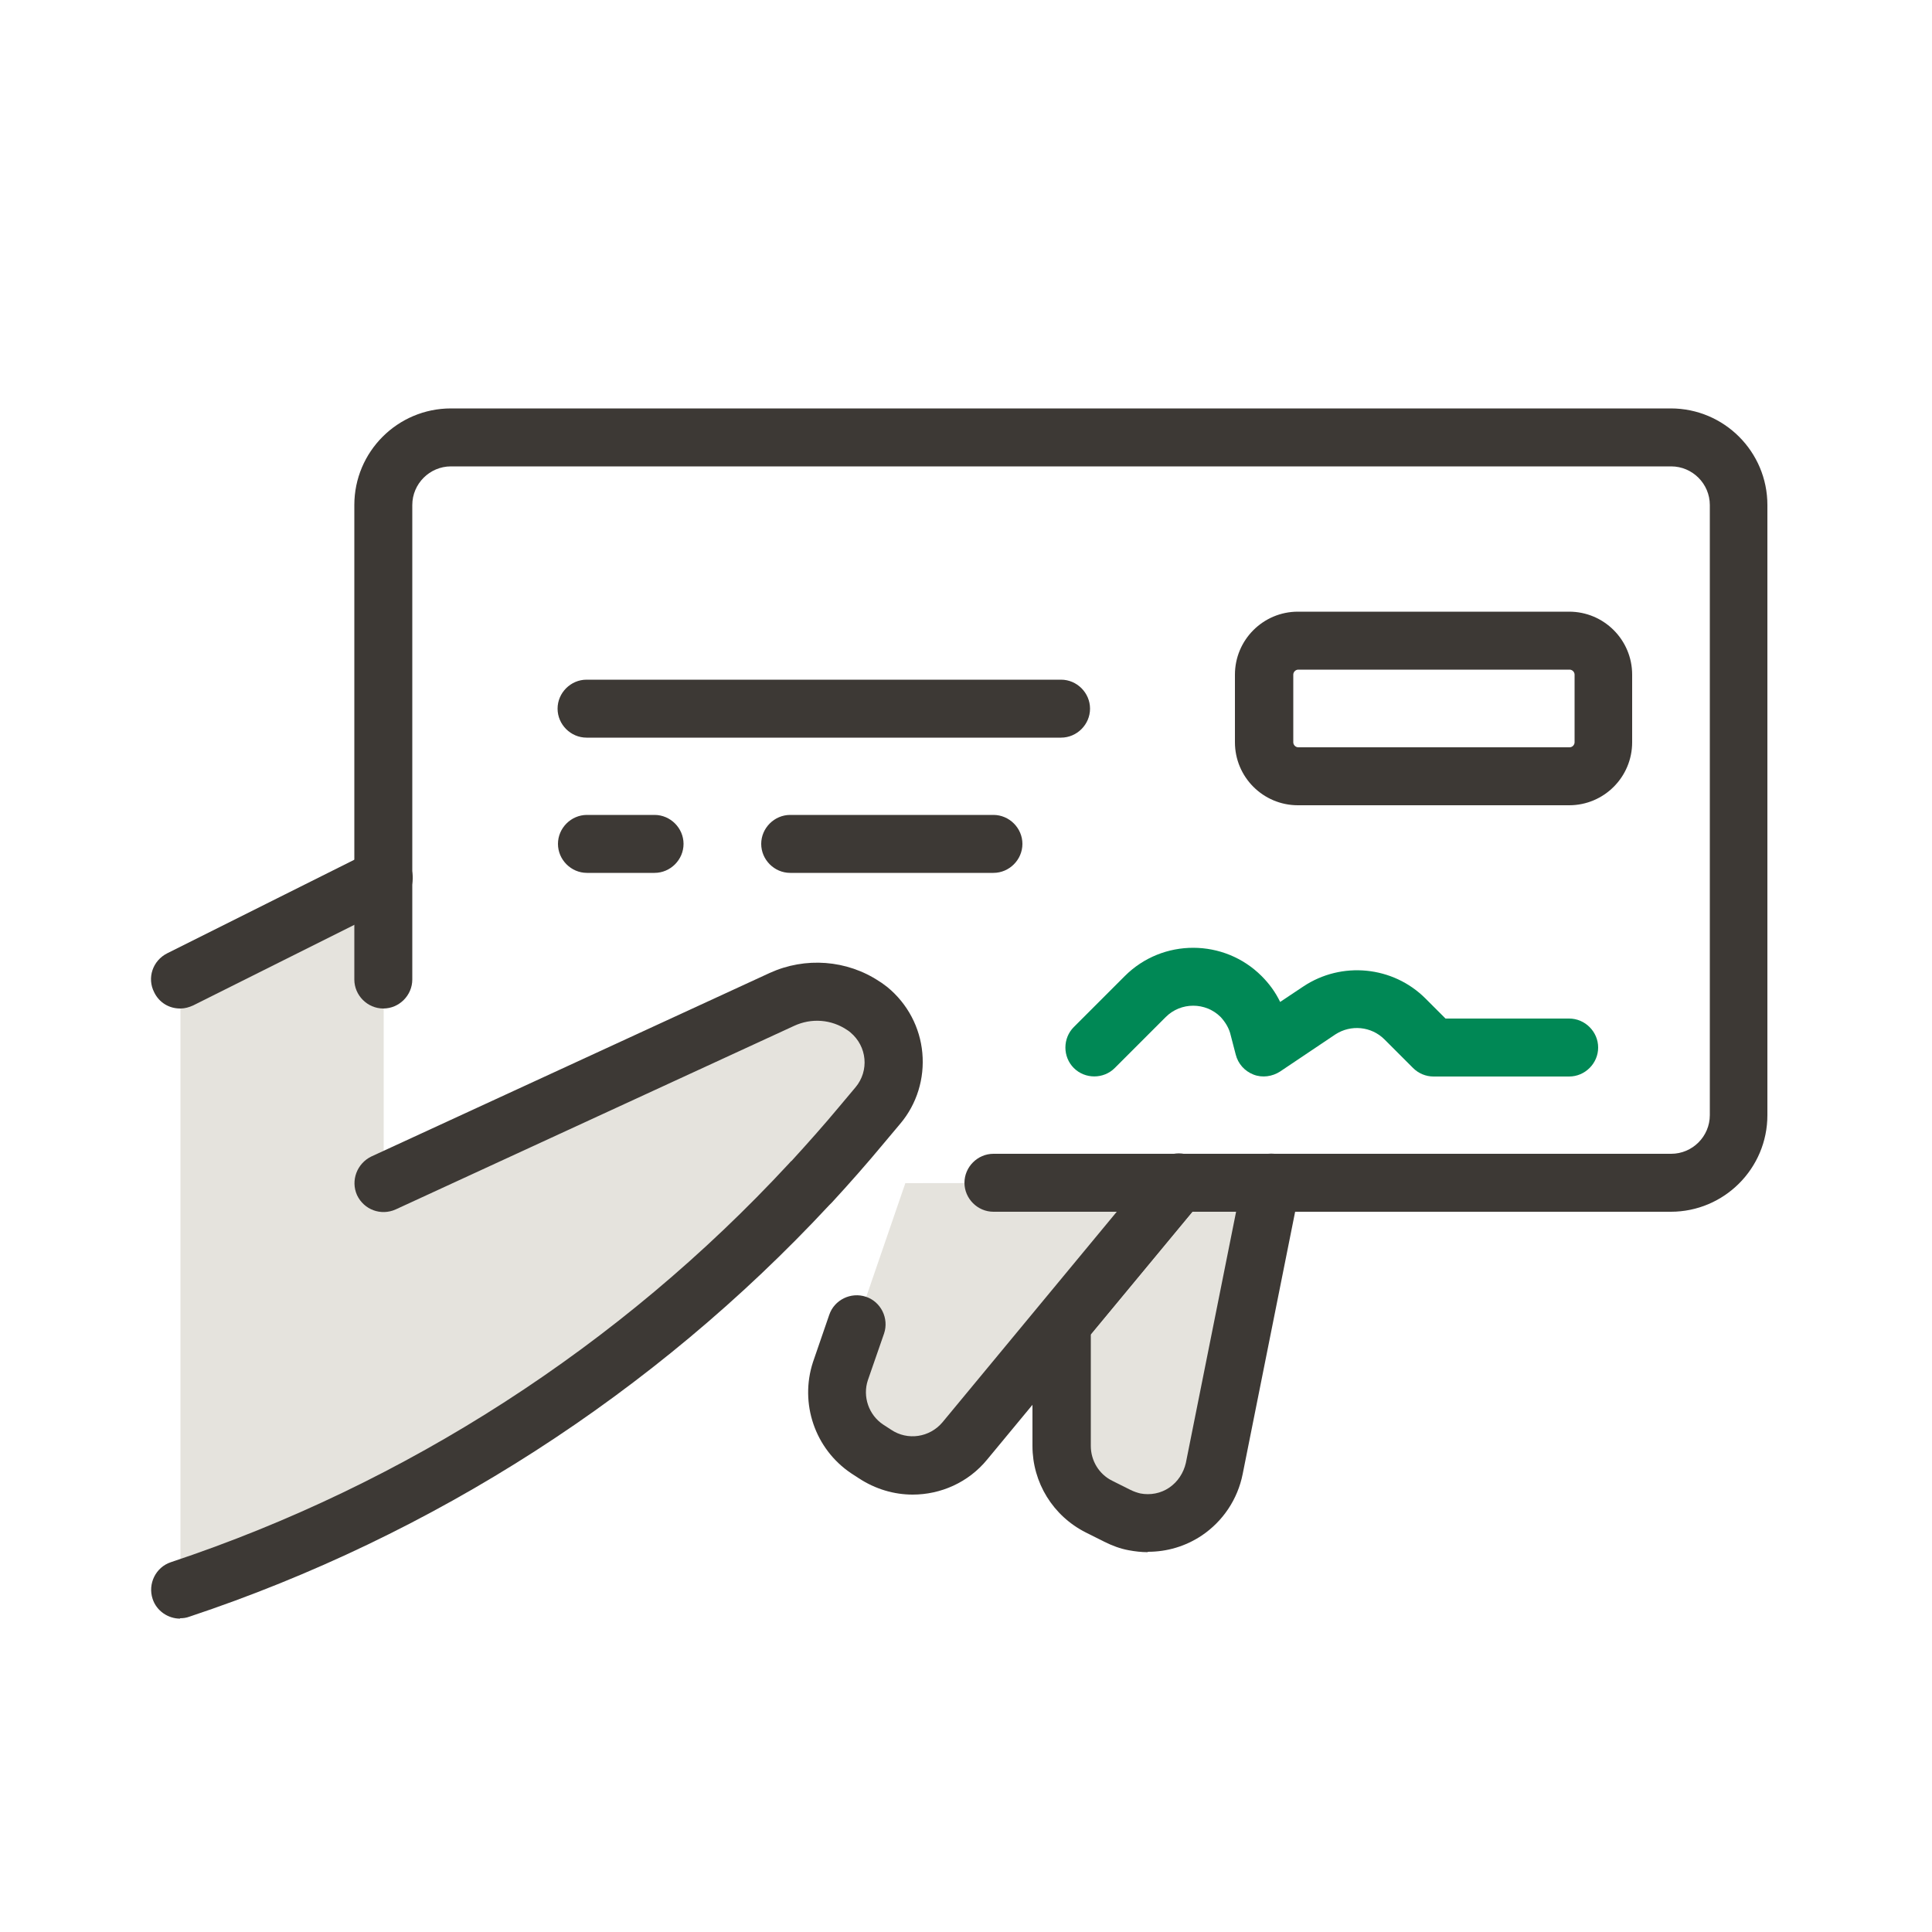
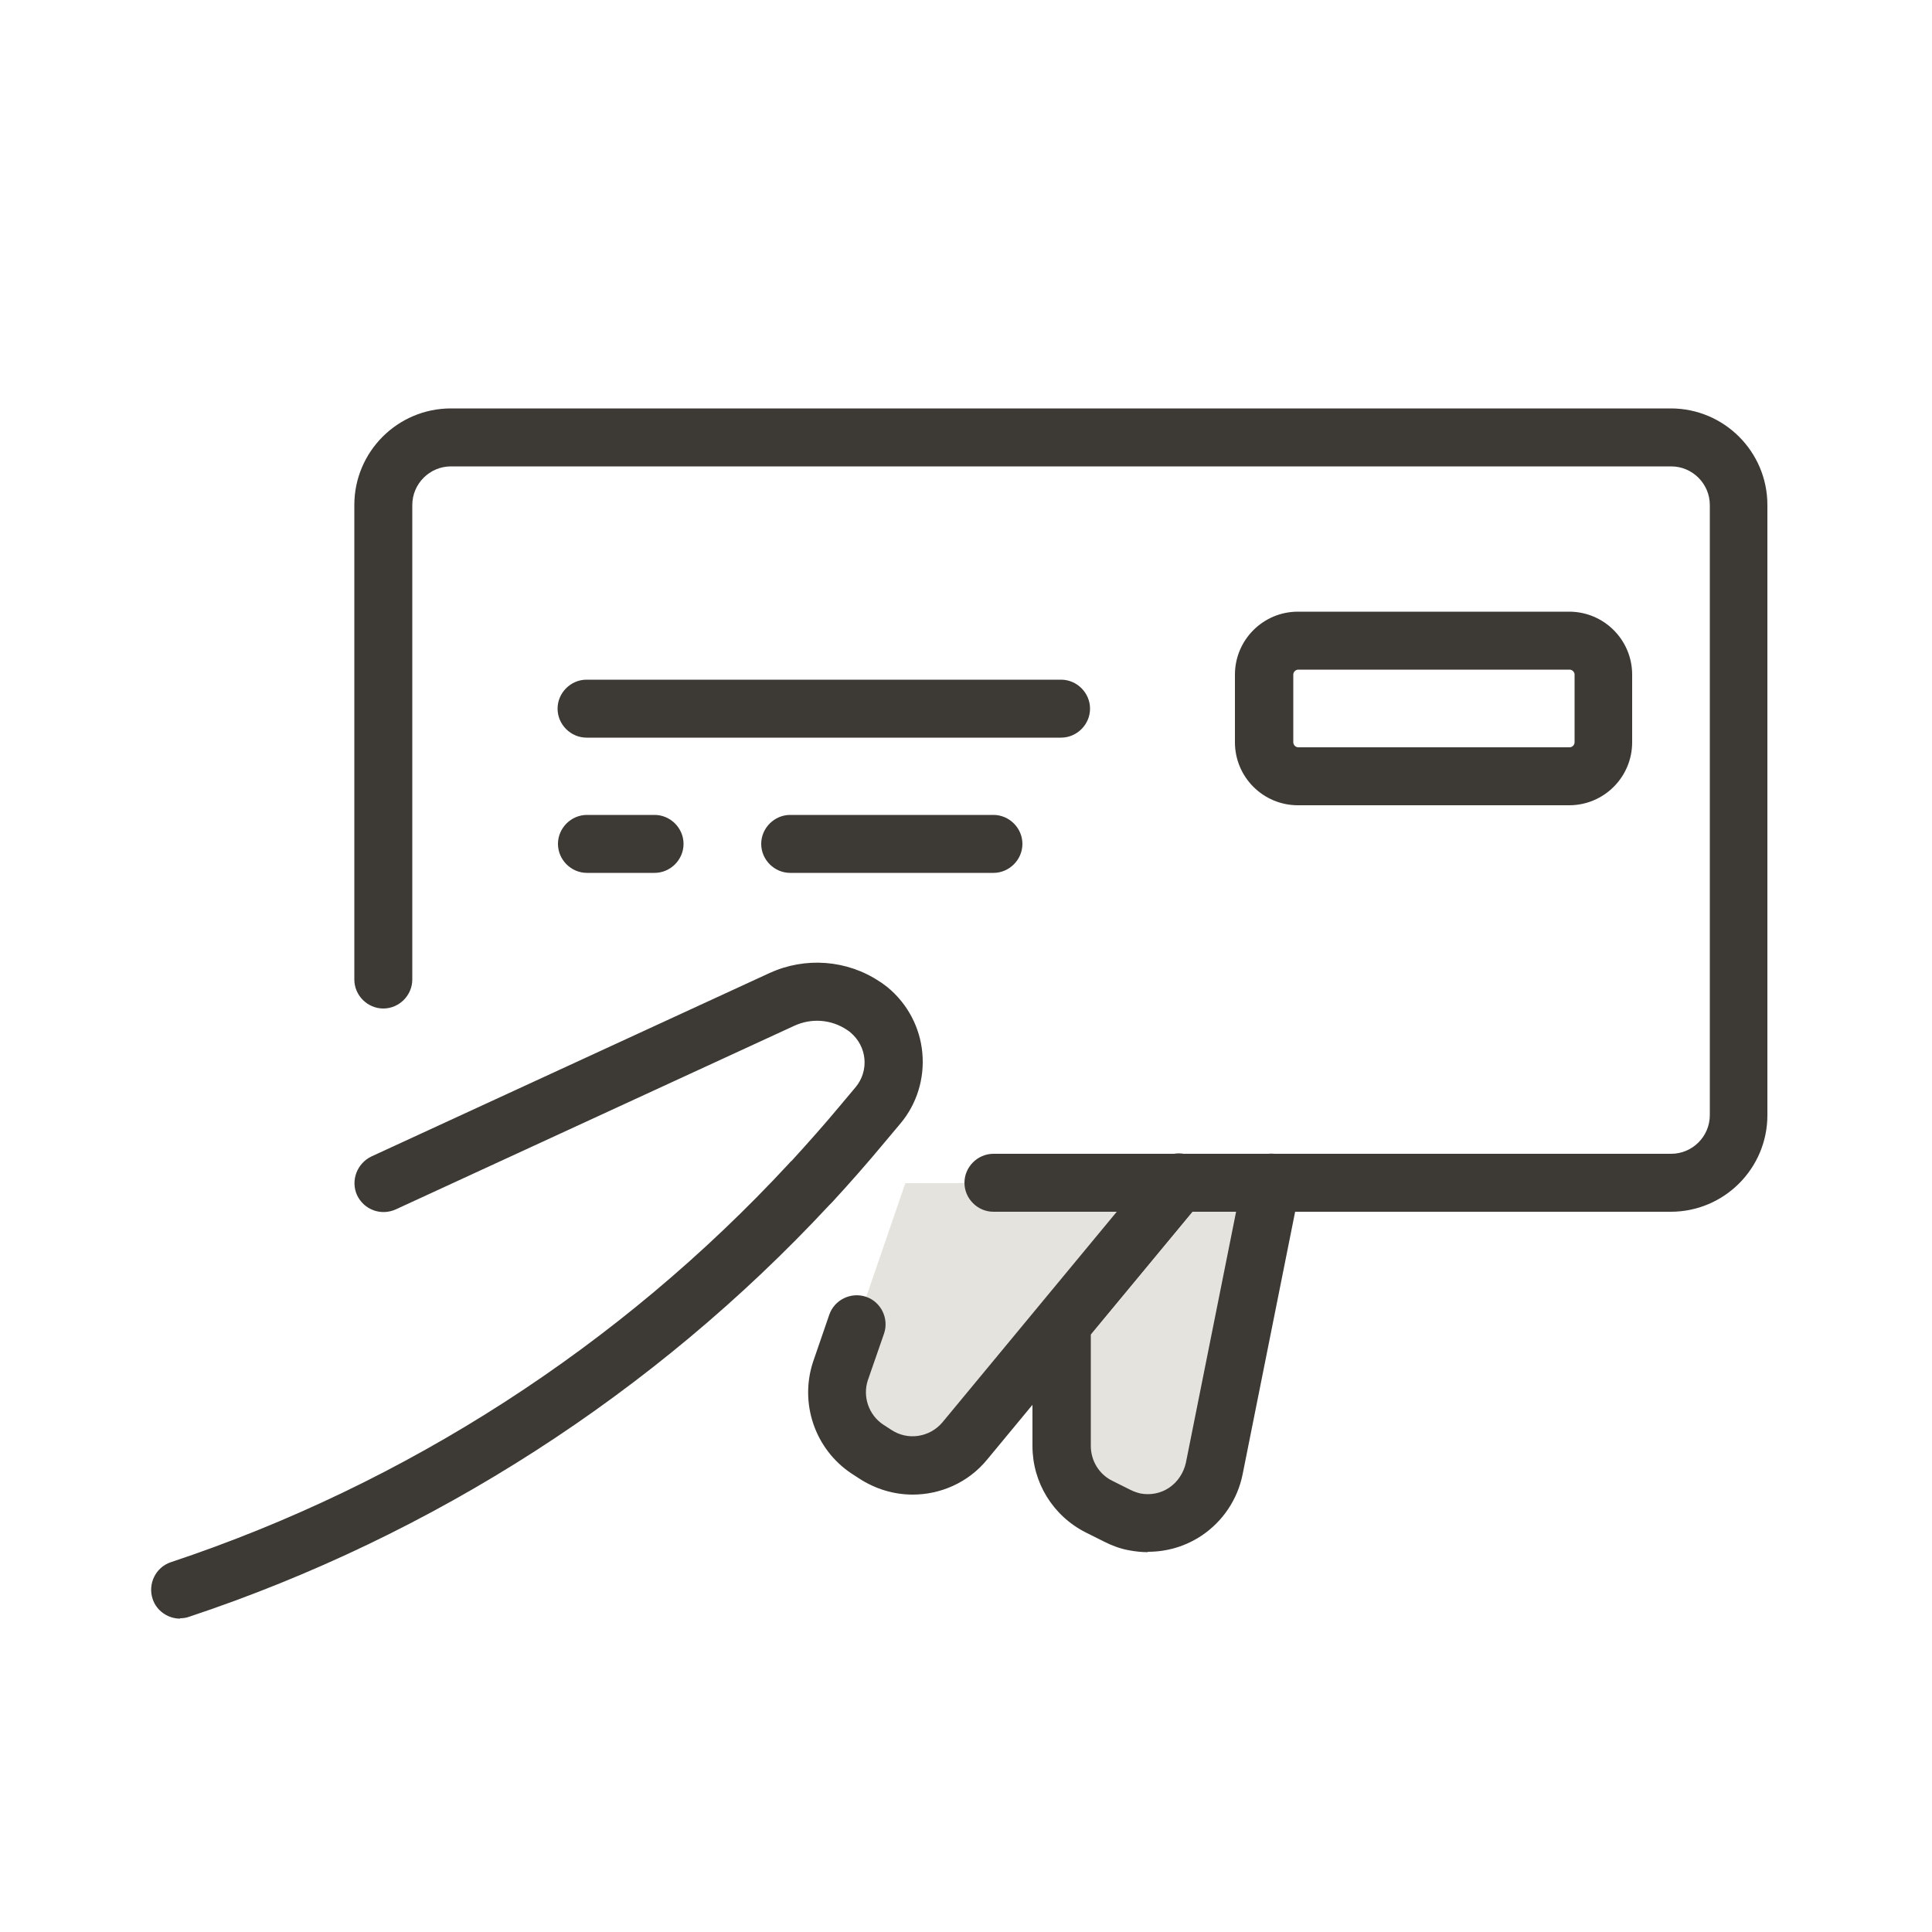
<svg xmlns="http://www.w3.org/2000/svg" id="a" data-name="Layer 1" viewBox="0 0 50 50">
  <defs>
    <style>
      .b {
        fill: #085;
      }

      .b, .c, .d {
        stroke-width: 0px;
      }

      .c {
        fill: #3d3935;
      }

      .d {
        fill: #e5e3dd;
      }
    </style>
  </defs>
  <g>
    <path class="d" d="M32.9,30.61l-1.48,7.39c-.19.95-1.11,1.57-2.06,1.38-.15-.03-.3-.08-.44-.15l-.48-.24c-.59-.3-.97-.9-.97-1.57v-3.16l3.04-3.66" />
    <path class="c" d="M29.7,40.17c-.16,0-.33-.02-.49-.05-.22-.04-.43-.12-.63-.22l-.48-.24c-.85-.43-1.38-1.29-1.38-2.24v-3.16c0-.17.06-.34.17-.48l3.04-3.66c.26-.32.74-.36,1.06-.1.32.26.36.74.1,1.06l-2.86,3.45v2.89c0,.38.21.73.55.9l.48.24c.08.04.17.07.25.09.26.05.53,0,.75-.15s.37-.38.43-.64l1.48-7.4c.08-.41.47-.67.88-.59.41.08.67.48.59.88l-1.48,7.4c-.13.65-.51,1.22-1.06,1.59-.42.28-.9.42-1.39.42Z" />
  </g>
  <path class="d" d="M30.5,30.61l-5.53,6.68c-.57.69-1.58.84-2.32.34l-.2-.13c-.66-.44-.94-1.26-.69-2.02l1.67-4.86" />
  <path class="c" d="M23.62,38.68c-.48,0-.96-.14-1.39-.42l-.2-.13c-.94-.63-1.34-1.81-.99-2.88l.42-1.22c.13-.39.56-.6.95-.47.39.13.6.56.47.95l-.42,1.21c-.14.42.02.9.4,1.15l.2.13c.43.29,1,.2,1.33-.19l5.53-6.68c.26-.32.74-.36,1.06-.1.32.26.36.74.1,1.06l-5.53,6.68c-.49.6-1.21.91-1.93.91Z" />
  <path class="c" d="M25.71,22.59h-5.26c-.41,0-.75-.34-.75-.75s.34-.75.75-.75h5.26c.41,0,.75.34.75.75s-.34.75-.75.75Z" />
  <path class="c" d="M16.94,22.59h-1.75c-.41,0-.75-.34-.75-.75s.34-.75.75-.75h1.75c.41,0,.75.34.75.75s-.34.75-.75.75Z" />
  <path class="c" d="M27.46,19.09h-12.28c-.41,0-.75-.34-.75-.75s.34-.75.75-.75h12.28c.41,0,.75.34.75.75s-.34.75-.75.75Z" />
  <path class="c" d="M40.61,20.84h-7.02c-.9,0-1.63-.73-1.63-1.63v-1.75c0-.9.73-1.63,1.63-1.63h7.02c.9,0,1.63.73,1.63,1.63v1.75c0,.9-.73,1.63-1.63,1.63ZM33.6,17.33c-.07,0-.13.06-.13.13v1.75c0,.07.06.13.13.13h7.02c.07,0,.13-.06.13-.13v-1.75c0-.07-.06-.13-.13-.13h-7.02Z" />
-   <path class="d" d="M4.66,41.14c6.24-2.08,11.85-5.7,16.31-10.52h0c.45-.48.89-.98,1.32-1.5l.42-.5c.62-.74.52-1.85-.22-2.47-.05-.04-.1-.08-.15-.11-.62-.42-1.42-.48-2.1-.16l-10.31,4.75v-7.9l-5.26,2.63v15.79Z" />
-   <path class="c" d="M4.66,26.1c-.28,0-.54-.15-.67-.42-.19-.37-.04-.82.34-1.01l5.26-2.63c.37-.19.82-.04,1.01.34.19.37.04.82-.34,1.01l-5.26,2.63c-.11.05-.22.08-.33.08Z" />
  <path class="c" d="M4.66,41.89c-.31,0-.61-.2-.71-.51-.13-.39.08-.82.47-.95,6.1-2.03,11.63-5.6,16-10.32.02-.02.04-.05.07-.07.42-.46.83-.92,1.23-1.4l.42-.5c.36-.43.3-1.06-.13-1.42-.02-.02-.05-.04-.08-.06-.41-.28-.93-.32-1.38-.11l-10.31,4.75c-.38.17-.82.01-1-.37-.17-.38,0-.82.37-1l10.31-4.75c.92-.42,2-.34,2.84.22.07.04.14.1.21.15.52.43.84,1.04.9,1.7s-.14,1.32-.57,1.83l-.42.5c-.44.53-.89,1.04-1.35,1.54-.02.02-.04.04-.07.07-4.53,4.87-10.25,8.55-16.56,10.65-.08.03-.16.04-.24.04Z" />
  <path class="c" d="M43.25,31.36h-17.54c-.41,0-.75-.34-.75-.75s.34-.75.75-.75h17.54c.55,0,1-.45,1-1v-15.79c0-.55-.45-1-1-1H11.67c-.55,0-1,.45-1,1v12.28c0,.41-.34.75-.75.75s-.75-.34-.75-.75v-12.28c0-1.38,1.12-2.5,2.5-2.5h31.57c1.38,0,2.5,1.12,2.5,2.5v15.79c0,1.38-1.12,2.5-2.5,2.5Z" />
-   <path class="b" d="M40.61,27.86h-3.51c-.2,0-.39-.08-.53-.22l-.74-.74c-.34-.34-.87-.39-1.27-.13l-1.43.96c-.2.13-.46.17-.69.08-.23-.09-.4-.28-.46-.52l-.13-.5c-.04-.18-.14-.34-.26-.47-.39-.39-1.03-.39-1.42,0l-1.32,1.32c-.29.29-.77.29-1.06,0s-.29-.77,0-1.06l1.32-1.32c.98-.98,2.57-.97,3.54,0,.2.2.36.42.48.67l.6-.4c.99-.66,2.32-.53,3.16.31l.52.52h3.2c.41,0,.75.34.75.75s-.34.75-.75.75Z" />
</svg>